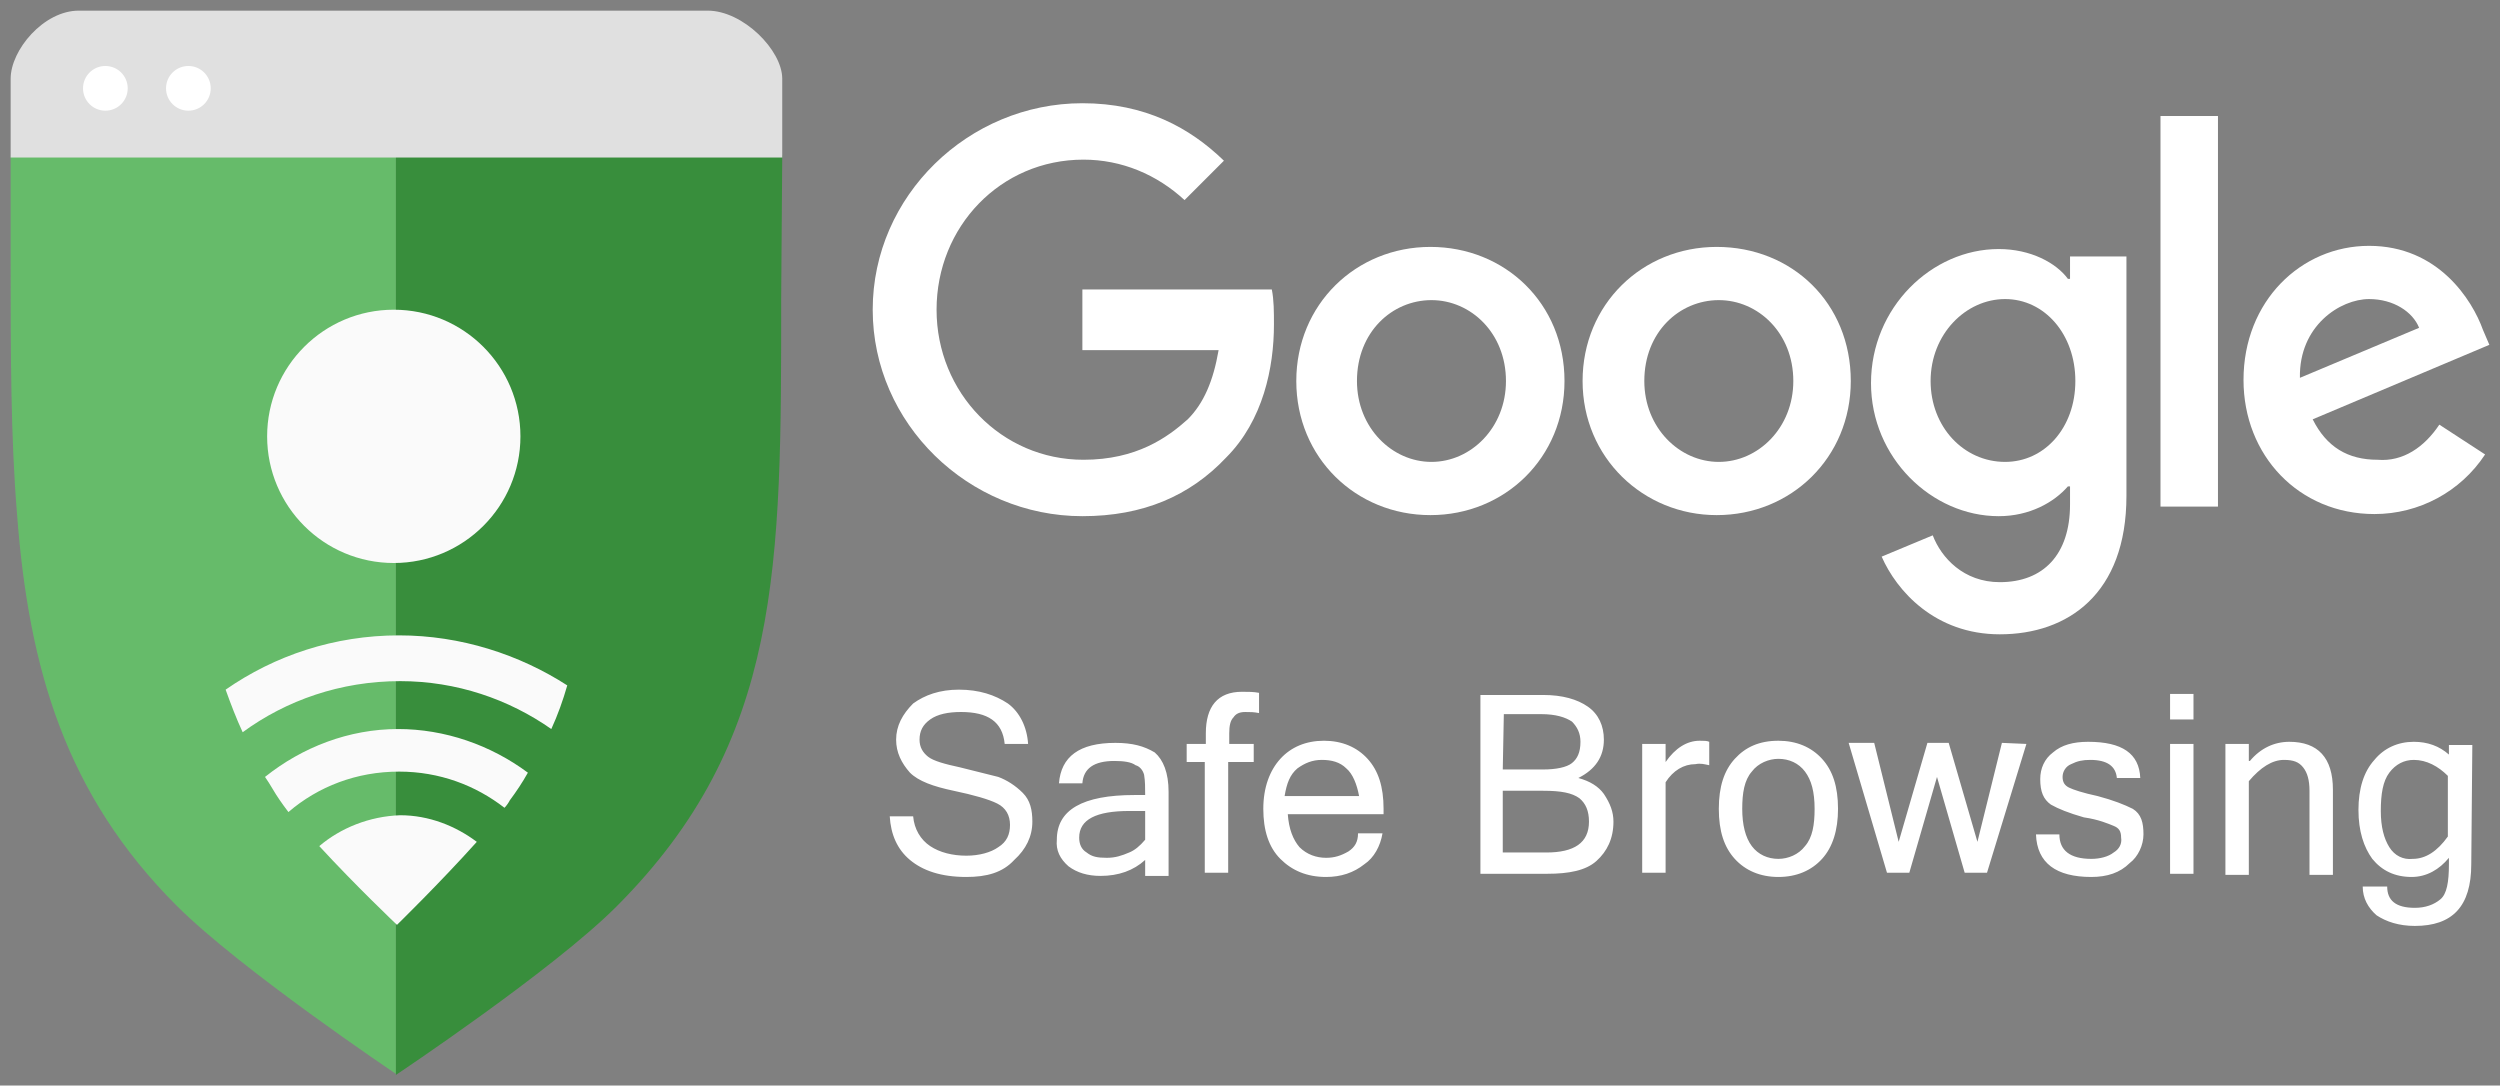
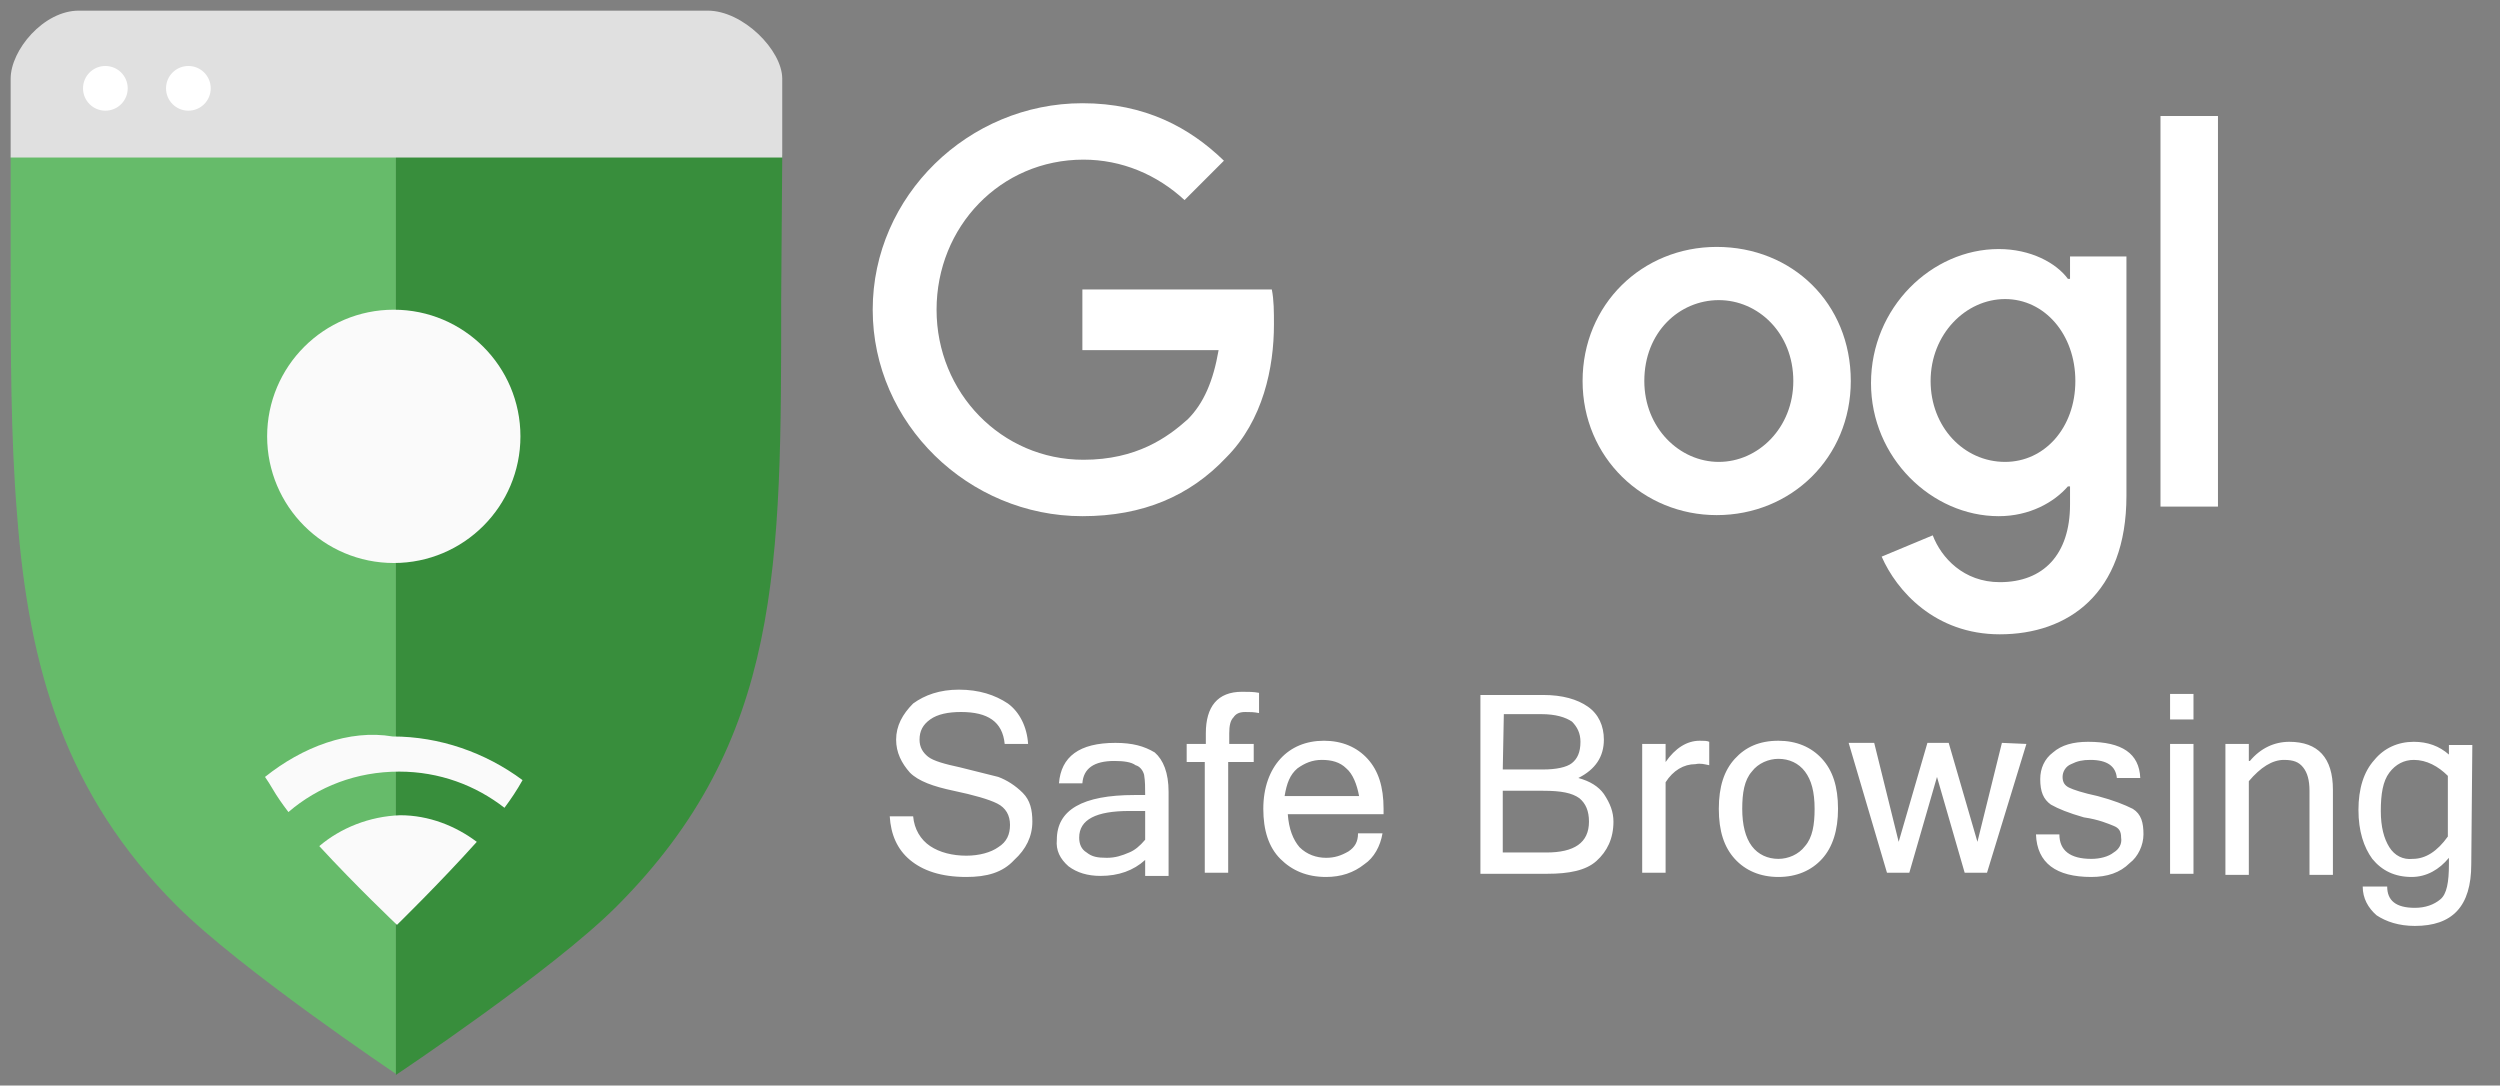
<svg xmlns="http://www.w3.org/2000/svg" xmlns:xlink="http://www.w3.org/1999/xlink" version="1.1" id="Camada_1" x="0px" y="0px" viewBox="0 0 234.9 102" style="enable-background:new 0 0 234.9 102;" xml:space="preserve">
  <rect x="0" y="0" width="234.9" height="102" fill="#808080" stroke="none" />
  <style type="text/css">
	.st0{fill:#FFFFFF;}
	.st1{fill:#66BB6A;}
	.st2{fill:#388E3C;}
	.st3{clip-path:url(#SVGID_00000103982062589057128570000000649082239159513783_);}
	.st4{fill:url(#Retângulo_1_00000106843219351721931520000002774174176869733548_);}
	.st5{fill:#E0E0E0;}
	.st6{fill:#FAFAFA;}
</style>
  <g id="Google_2015_logo" transform="translate(469 182)">
-     <path id="Caminho_12" class="st0" d="M-322-146.2c0,7.2-5.6,12.6-12.6,12.6s-12.6-5.4-12.6-12.6s5.6-12.6,12.6-12.6   S-322-153.5-322-146.2z M-327.5-146.2c0-4.5-3.3-7.6-7-7.6s-7,3-7,7.6c0,4.4,3.3,7.6,7,7.6S-327.5-141.8-327.5-146.2L-327.5-146.2z   " />
    <path id="Caminho_13" class="st0" d="M-295.1-146.2c0,7.2-5.6,12.6-12.6,12.6c-6.9,0-12.6-5.4-12.6-12.6s5.6-12.6,12.6-12.6   C-300.6-158.8-295.1-153.5-295.1-146.2z M-300.5-146.2c0-4.5-3.3-7.6-7-7.6s-7,3-7,7.6c0,4.4,3.3,7.6,7,7.6   S-300.5-141.8-300.5-146.2L-300.5-146.2z" />
    <path id="Caminho_14" class="st0" d="M-269.2-157.9v22.5c0,9.2-5.5,13-11.9,13c-6.1,0-9.7-4.1-11.1-7.3l4.8-2   c0.8,2.1,2.9,4.4,6.3,4.4c4.1,0,6.6-2.6,6.6-7.3v-1.7h-0.2c-1.3,1.5-3.6,2.8-6.5,2.8c-6.3,0-12-5.5-12-12.5c0-7.1,5.7-12.6,12-12.6   c3,0,5.4,1.3,6.5,2.8h0.2v-2.1H-269.2L-269.2-157.9z M-274-146.2c0-4.4-2.9-7.7-6.6-7.7s-7,3.3-7,7.7c0,4.3,3.1,7.6,7,7.6   C-276.9-138.6-274-141.8-274-146.2L-274-146.2z" />
    <path id="Caminho_15" class="st0" d="M-260.6-171.1v36.7h-5.4v-36.7H-260.6z" />
-     <path id="Caminho_16" class="st0" d="M-239.8-142.1l4.3,2.8c-2.3,3.5-6.2,5.6-10.4,5.6c-7.1,0-12.3-5.5-12.3-12.6   c0-7.4,5.4-12.6,11.8-12.6c6.5,0,9.7,5.1,10.7,7.9l0.6,1.4l-16.6,7c1.3,2.6,3.3,3.8,6.1,3.8C-243.2-138.6-241.2-140-239.8-142.1z    M-252.9-146.5l11.2-4.7c-0.6-1.5-2.4-2.7-4.7-2.7C-249.1-153.9-253-151.4-252.9-146.5z" />
    <path id="Caminho_17" class="st0" d="M-367.3-149.4v-5.4h17.8c0.2,1,0.2,2.1,0.2,3.3c0,4-1,9-4.5,12.5c-3.4,3.6-7.8,5.5-13.5,5.5   c-10.7,0-19.7-8.7-19.7-19.4s9-19.4,19.7-19.4c5.9,0,10.1,2.3,13.3,5.4l-3.7,3.7c-2.6-2.4-5.9-3.8-9.5-3.8   c-7.8,0-13.8,6.3-13.8,14.1s6.1,14.1,13.8,14.1c5,0,7.9-2.1,9.8-3.8c1.5-1.5,2.4-3.6,2.9-6.5h-12.8V-149.4z" />
  </g>
  <path id="Caminho_18" class="st0" d="M90.8,82.4c-2.4,0-4.1-0.6-5.3-1.6s-1.8-2.4-1.9-4.1h2.2c0.1,1.2,0.7,2.2,1.6,2.8  c0.9,0.6,2.1,0.9,3.4,0.9c1.2,0,2.3-0.3,3-0.8c0.8-0.5,1.1-1.2,1.1-2.1s-0.4-1.6-1.2-2c-0.8-0.4-2.2-0.8-4.1-1.2  c-1.9-0.4-3.3-0.9-4.1-1.7c-0.8-0.9-1.3-1.9-1.3-3.1c0-1.3,0.6-2.4,1.6-3.4c1.1-0.8,2.5-1.3,4.3-1.3c1.9,0,3.4,0.5,4.6,1.3  c1.1,0.8,1.8,2.2,1.9,3.8h-2.2c-0.2-2.1-1.6-3-4.1-3c-1.2,0-2.2,0.2-2.9,0.7c-0.7,0.5-1,1.1-1,1.9c0,0.7,0.3,1.2,0.8,1.6  s1.6,0.7,3,1c1.2,0.3,2.4,0.6,3.6,0.9c0.8,0.3,1.6,0.8,2.3,1.5c0.7,0.7,0.9,1.6,0.9,2.7c0,1.4-0.6,2.6-1.7,3.6  C94.2,82,92.7,82.4,90.8,82.4z M107.6,78.9v-2.7h-1.5c-3.1,0-4.7,0.8-4.7,2.5c0,0.6,0.2,1.1,0.7,1.4c0.5,0.4,1,0.5,1.9,0.5  c0.8,0,1.4-0.2,2.1-0.5C106.6,79.9,107.1,79.5,107.6,78.9z M107.6,80.8c-1.1,1-2.5,1.5-4.2,1.5c-1.2,0-2.2-0.3-3-0.9  c-0.8-0.7-1.2-1.5-1.1-2.5c0-2.8,2.4-4.2,7.3-4.2h1c0-0.7,0-1.3-0.1-1.9c-0.1-0.4-0.4-0.8-0.8-0.9c-0.4-0.3-1.1-0.4-2-0.4  c-1.9,0-2.9,0.7-3,2.1h-2.2c0.2-2.5,1.9-3.8,5.3-3.8c1.6,0,2.7,0.3,3.7,0.9c0.8,0.7,1.3,1.9,1.3,3.7v7.9h-2.2L107.6,80.8z   M115.4,71.6V82h-2.2V71.6h-1.7v-1.7h1.8v-1c0-2.5,1.1-3.9,3.4-3.9c0.6,0,1.1,0,1.6,0.1V67c-0.5-0.1-0.8-0.1-1.3-0.1  c-0.6,0-0.9,0.2-1.1,0.5c-0.3,0.3-0.4,0.8-0.4,1.5v1h2.3v1.7H115.4z M124.6,82.4c-1.8,0-3.2-0.6-4.3-1.7c-1.1-1.1-1.6-2.7-1.6-4.7  s0.6-3.6,1.6-4.7s2.4-1.7,4.1-1.7s3.1,0.6,4.1,1.7c1,1.1,1.5,2.6,1.5,4.7v0.5h-9c0.1,1.4,0.5,2.4,1.1,3.1c0.7,0.7,1.6,1,2.5,1  c0.8,0,1.4-0.2,2.1-0.6c0.6-0.4,0.9-0.9,0.9-1.7h2.3c-0.2,1.2-0.8,2.3-1.7,2.9C127.2,82,126,82.4,124.6,82.4z M127.7,74.8  c-0.2-1.1-0.6-2.1-1.2-2.6c-0.6-0.6-1.4-0.8-2.3-0.8s-1.6,0.3-2.3,0.8c-0.7,0.6-1,1.4-1.2,2.6H127.7z M151.6,77.2  c0,1.6-0.6,2.8-1.6,3.7s-2.6,1.2-4.6,1.2h-6.3V65.3h5.9c1.8,0,3.2,0.4,4.2,1.1s1.5,1.8,1.5,3.1c0,1.6-0.8,2.8-2.4,3.6  c1.1,0.3,1.9,0.8,2.4,1.5C151.3,75.5,151.6,76.3,151.6,77.2z M141.2,72.3h3.8c1.2,0,2.2-0.2,2.7-0.6s0.8-1,0.8-2  c0-0.8-0.3-1.4-0.8-1.9c-0.6-0.4-1.5-0.7-2.9-0.7h-3.5L141.2,72.3L141.2,72.3z M141.2,80.1h4.1c2.6,0,4-0.9,4-2.9  c0-1-0.3-1.7-0.9-2.2c-0.7-0.5-1.7-0.7-3.4-0.7h-3.8L141.2,80.1L141.2,80.1z M160.6,71.9c-0.5-0.1-0.8-0.2-1.3-0.1  c-1.1,0-2.1,0.6-2.8,1.7V82h-2.2V69.9h2.2v1.7c0.9-1.3,2-2,3.2-2c0.4,0,0.7,0,0.9,0.1L160.6,71.9L160.6,71.9z M167.1,69.6  c1.7,0,3.1,0.6,4.1,1.7s1.5,2.6,1.5,4.7c0,2-0.5,3.6-1.5,4.7s-2.4,1.7-4.1,1.7c-1.7,0-3.1-0.6-4.1-1.7s-1.5-2.6-1.5-4.7  s0.5-3.6,1.5-4.7S165.3,69.6,167.1,69.6L167.1,69.6z M167.1,80.7c0.9,0,1.9-0.4,2.5-1.2c0.7-0.8,0.9-2,0.9-3.5  c0-1.6-0.3-2.7-0.9-3.5c-0.6-0.8-1.5-1.2-2.5-1.2c-0.9,0-1.9,0.4-2.5,1.2c-0.7,0.8-0.9,2-0.9,3.5s0.3,2.7,0.9,3.5  S166.1,80.7,167.1,80.7L167.1,80.7z M190.4,69.9L186.7,82h-2.1l-2.6-9l-2.6,9h-2.1l-3.6-12.2h2.4l2.3,9.3l2.7-9.3h2l2.7,9.3l2.3-9.3  L190.4,69.9L190.4,69.9z M196.5,82.4c-3.3,0-5.1-1.3-5.2-4h2.2c0,1.5,1,2.3,3,2.3c0.8,0,1.6-0.2,2.1-0.6c0.5-0.3,0.8-0.8,0.7-1.4  c0-0.6-0.2-0.9-0.7-1.1s-1.4-0.6-2.8-0.8c-1.4-0.4-2.4-0.8-3.1-1.2c-0.7-0.5-1-1.2-1-2.4c0-1,0.4-1.9,1.2-2.5c0.8-0.7,1.9-1,3.3-1  c3.2,0,4.8,1.1,4.9,3.4h-2.2c-0.1-1.1-0.9-1.7-2.5-1.7c-0.7,0-1.2,0.1-1.8,0.4c-0.5,0.2-0.8,0.7-0.8,1.2s0.2,0.8,0.6,1  c0.4,0.2,1.3,0.5,2.7,0.8c1.5,0.4,2.5,0.8,3.3,1.2c0.8,0.5,1,1.3,1,2.4c0,1-0.5,2.1-1.3,2.7C199.2,82,198,82.4,196.5,82.4  L196.5,82.4z M206.1,82.1h-2.2V69.9h2.2V82.1z M206.1,67.6h-2.2v-2.4h2.2V67.6z M211.4,71.5c1-1.2,2.3-1.8,3.7-1.8  c2.7,0,4.1,1.5,4.1,4.5v8H217v-7.9c0-1-0.2-1.7-0.6-2.2c-0.4-0.5-0.9-0.7-1.8-0.7c-1.1,0-2.2,0.7-3.3,2v8.8h-2.2V69.9h2.2v1.6H211.4  z M232.2,81.2c0,4-1.8,5.8-5.3,5.8c-1.5,0-2.7-0.4-3.6-1c-0.8-0.7-1.3-1.6-1.3-2.7h2.3c0,1.3,0.8,2,2.6,2c1,0,1.8-0.3,2.4-0.8  s0.8-1.6,0.8-3.3v-0.6c-0.9,1.1-2.1,1.8-3.5,1.8c-1.6,0-2.8-0.6-3.7-1.7c-0.8-1.1-1.3-2.6-1.3-4.6s0.5-3.6,1.5-4.7  c0.9-1.1,2.2-1.7,3.7-1.7c1.3,0,2.4,0.4,3.3,1.2V70h2.2L232.2,81.2z M230,78.6v-5.7c-0.9-0.9-2-1.5-3.2-1.5c-0.9,0-1.7,0.4-2.3,1.2  c-0.6,0.8-0.8,2-0.8,3.6c0,1.5,0.3,2.6,0.8,3.4s1.3,1.2,2.2,1.1C227.9,80.7,229,80,230,78.6L230,78.6z" />
  <path id="Caminho_19" class="st1" d="M1,14.7v9.6c0,8.8,0,16.7,0.6,24c1.1,14.6,4.6,26.4,15,36.8c6,6,20.6,15.8,20.6,15.8V14.7  C22,14.7,6.8,12.6,1,14.7z" />
  <path id="Caminho_20" class="st2" d="M73.5,14.6c-36.1-0.1-21,0-36.3,0V101c0,0,14.7-9.8,20.7-15.8c15.6-15.6,15.5-32,15.5-57.2  L73.5,14.6z" />
  <g>
    <g>
      <g>
        <defs>
          <path id="SVGID_1_" d="M45.5,50.2c-16.6,0-30.9,6.8-36.7,8.9v9.6c0,26.8,0.1,45.2,15.7,60.8c6,6,20.6,15.8,20.6,15.8      s14.7-9.7,20.7-15.7c15.6-15.6,15.5-32,15.5-57.2V59C74.1,56.8,61,50.2,45.5,50.2z" />
        </defs>
        <clipPath id="SVGID_00000055704589885971253540000007428849383148098747_">
          <use xlink:href="#SVGID_1_" style="overflow:visible;" />
        </clipPath>
        <g id="Grupo_4" transform="translate(3.88 22.211)" style="clip-path:url(#SVGID_00000055704589885971253540000007428849383148098747_);">
          <linearGradient id="Retângulo_1_00000060752084266292849770000017659666209807814304_" gradientUnits="userSpaceOnUse" x1="-586.736" y1="181.162" x2="-586.736" y2="180.965" gradientTransform="matrix(328.766 0 0 -27.043 192932.234 4890.673)">
            <stop offset="0" style="stop-color:#263238;stop-opacity:0.349" />
            <stop offset="0.42" style="stop-color:#263238;stop-opacity:0.149" />
            <stop offset="0.89" style="stop-color:#263238;stop-opacity:2.000000e-02" />
            <stop offset="1" style="stop-color:#263238;stop-opacity:0" />
          </linearGradient>
          <rect id="Retângulo_1" x="-5.7" y="-7.5" style="fill:url(#Retângulo_1_00000060752084266292849770000017659666209807814304_);" width="78.5" height="6.5" />
        </g>
      </g>
    </g>
  </g>
  <path id="Caminho_25" class="st5" d="M73.5,14.8V7.4c0-2.7-3.7-6.4-7-6.4H7.4C4.1,1,1,4.7,1,7.4v7.4H73.5L73.5,14.8z" />
  <circle id="Elipse_6" class="st0" cx="9.9" cy="8.3" r="2.1" />
  <circle id="Elipse_7" class="st0" cx="17.7" cy="8.3" r="2.1" />
  <circle id="Elipse_8" class="st6" cx="37" cy="41" r="11.9" />
  <g>
-     <path class="st6" d="M24.9,73c0.5,0.7,0.9,1.5,1.4,2.2c0.2,0.3,0.5,0.7,0.8,1.1c2.8-2.4,6.4-3.8,10.4-3.8c3.8,0,7.2,1.3,9.9,3.4   c0.2-0.2,0.4-0.5,0.5-0.7c0.6-0.8,1.2-1.7,1.7-2.6c-3.5-2.6-7.8-4.1-12.2-4.1C32.8,68.5,28.4,70.2,24.9,73z" />
-     <path class="st6" d="M37.5,59.7c-6.1,0-11.7,1.9-16.3,5.1c0.5,1.4,1,2.7,1.6,4c4.1-3,9.2-4.8,14.8-4.8l0,0c5.3,0,10.2,1.7,14.2,4.5   c0.6-1.3,1.1-2.7,1.5-4.1C48.8,61.5,43.3,59.7,37.5,59.7z" />
+     <path class="st6" d="M24.9,73c0.5,0.7,0.9,1.5,1.4,2.2c0.2,0.3,0.5,0.7,0.8,1.1c2.8-2.4,6.4-3.8,10.4-3.8c3.8,0,7.2,1.3,9.9,3.4   c0.6-0.8,1.2-1.7,1.7-2.6c-3.5-2.6-7.8-4.1-12.2-4.1C32.8,68.5,28.4,70.2,24.9,73z" />
    <path class="st6" d="M30,79.5c3.4,3.7,7.3,7.4,7.3,7.4s4-3.9,7.5-7.8c-2-1.5-4.5-2.5-7.2-2.5C34.7,76.7,32,77.8,30,79.5z" />
  </g>
</svg>